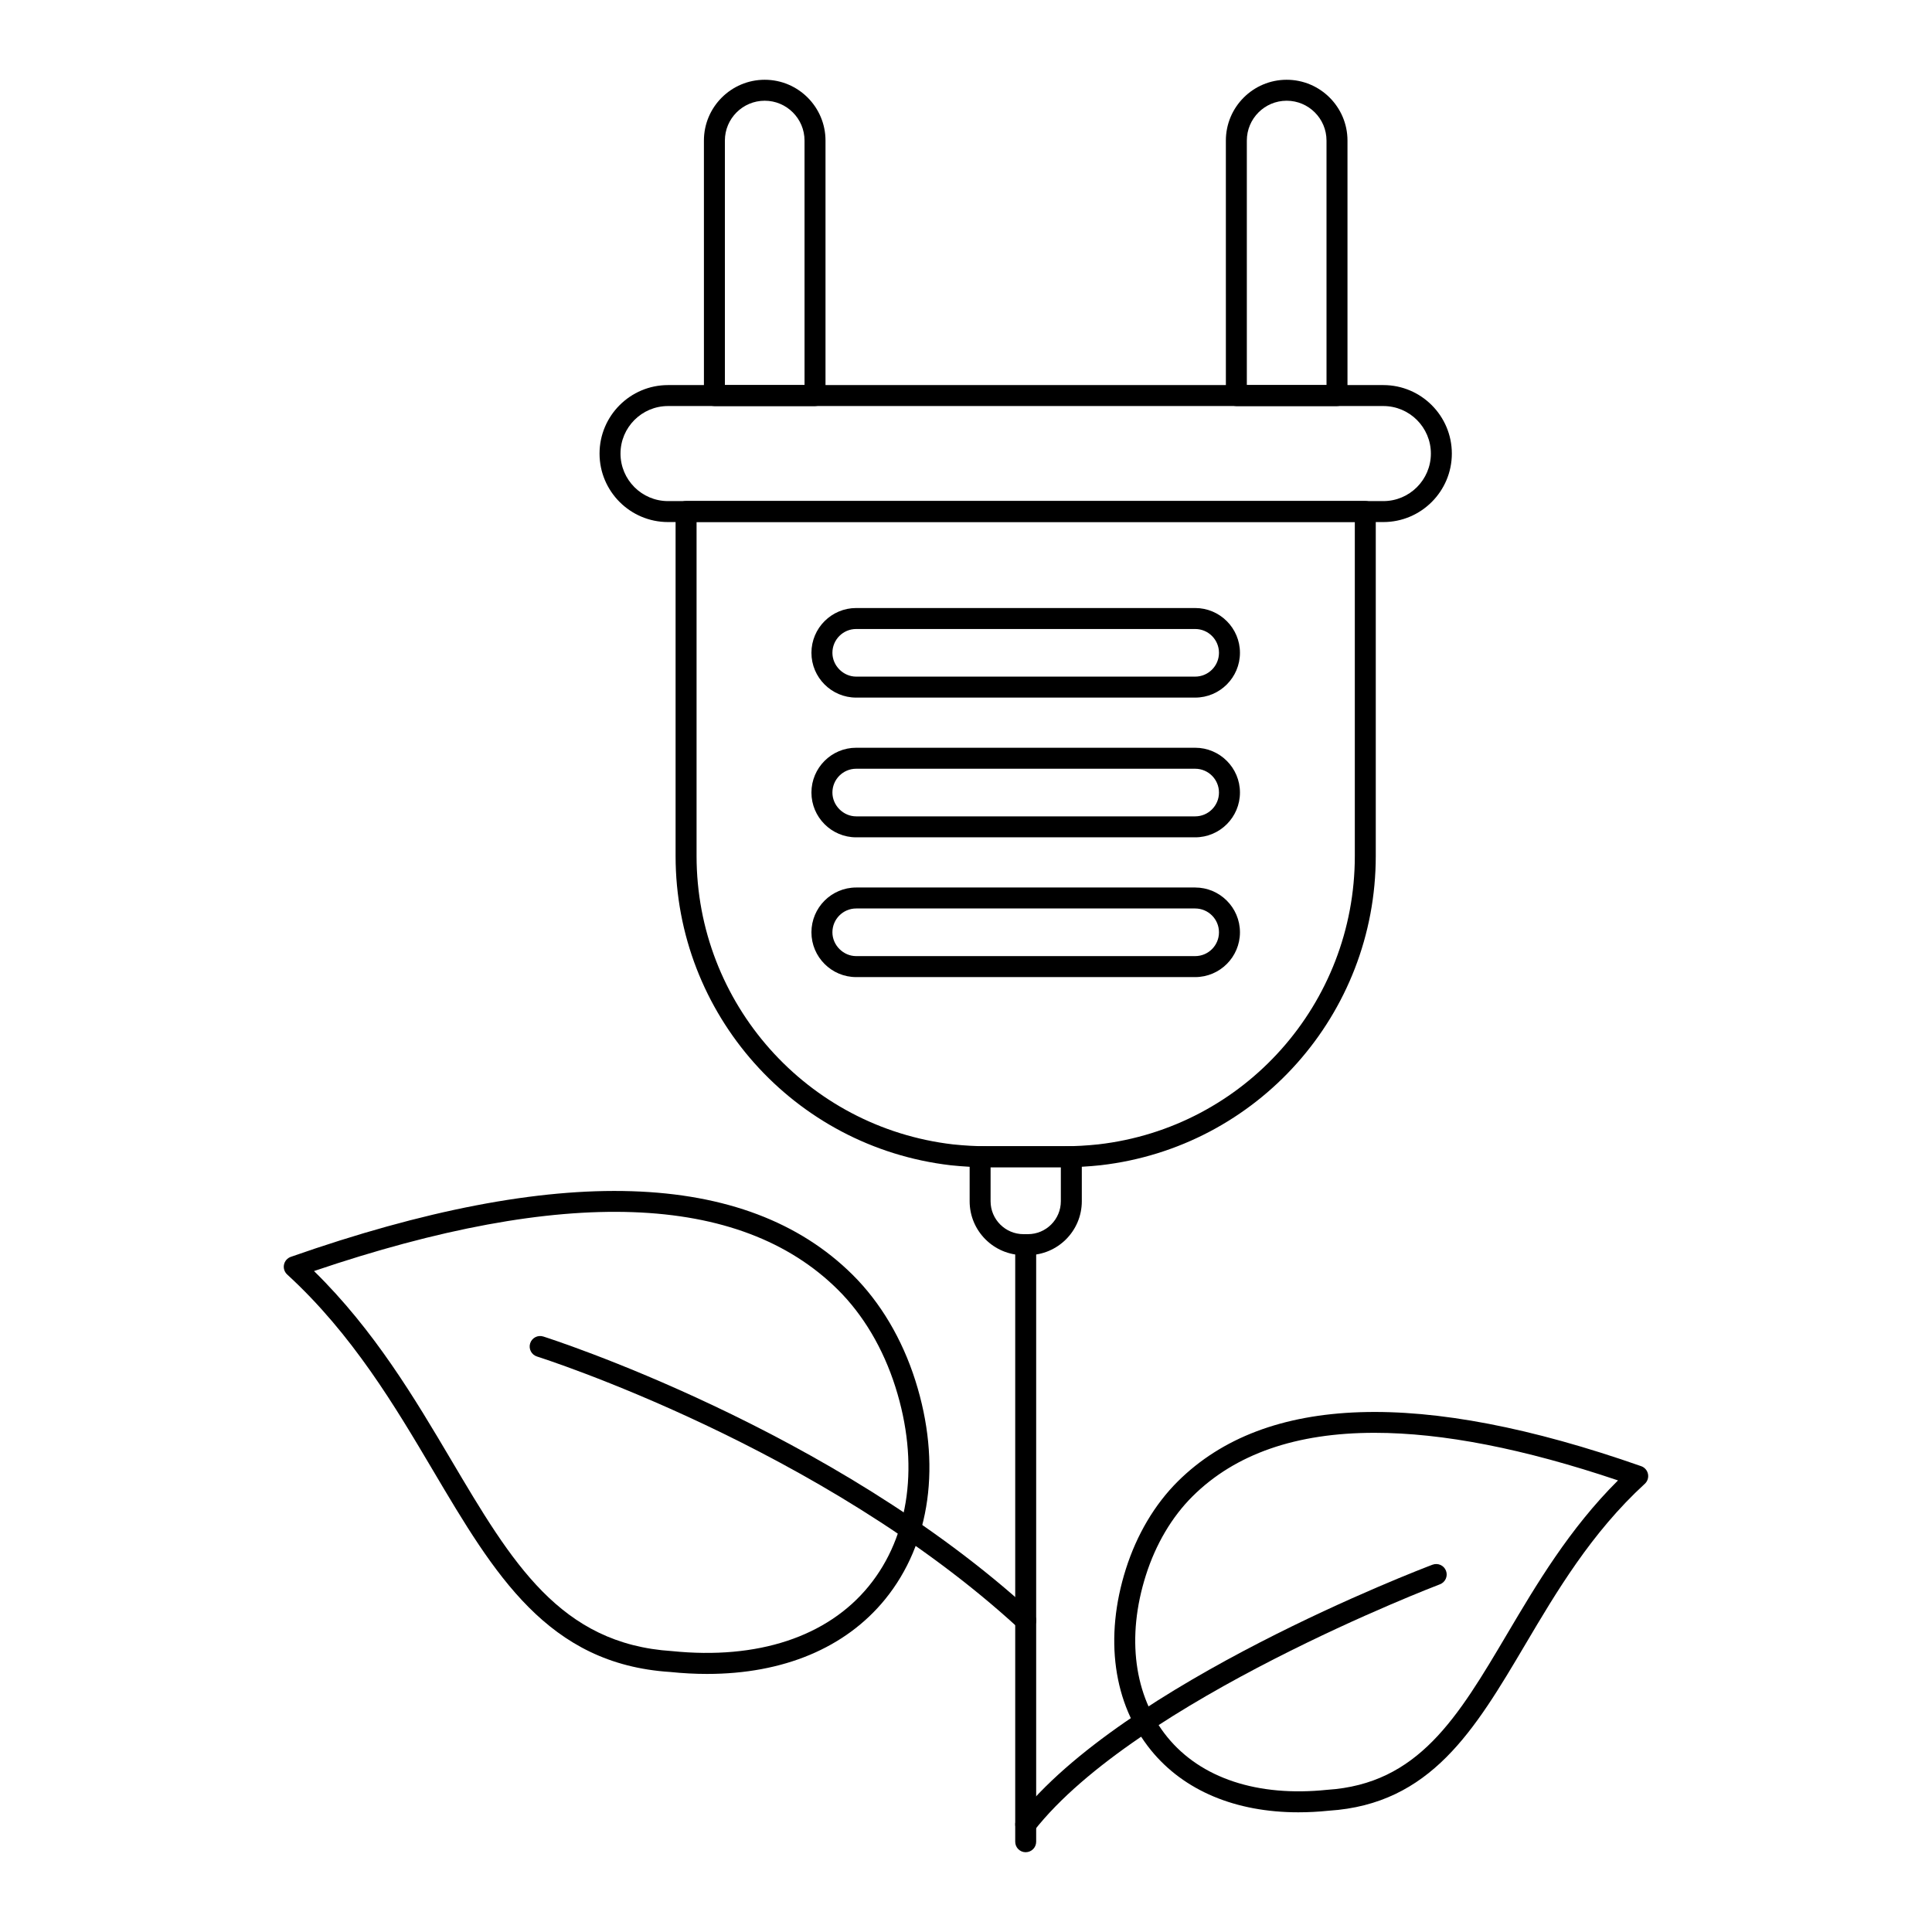
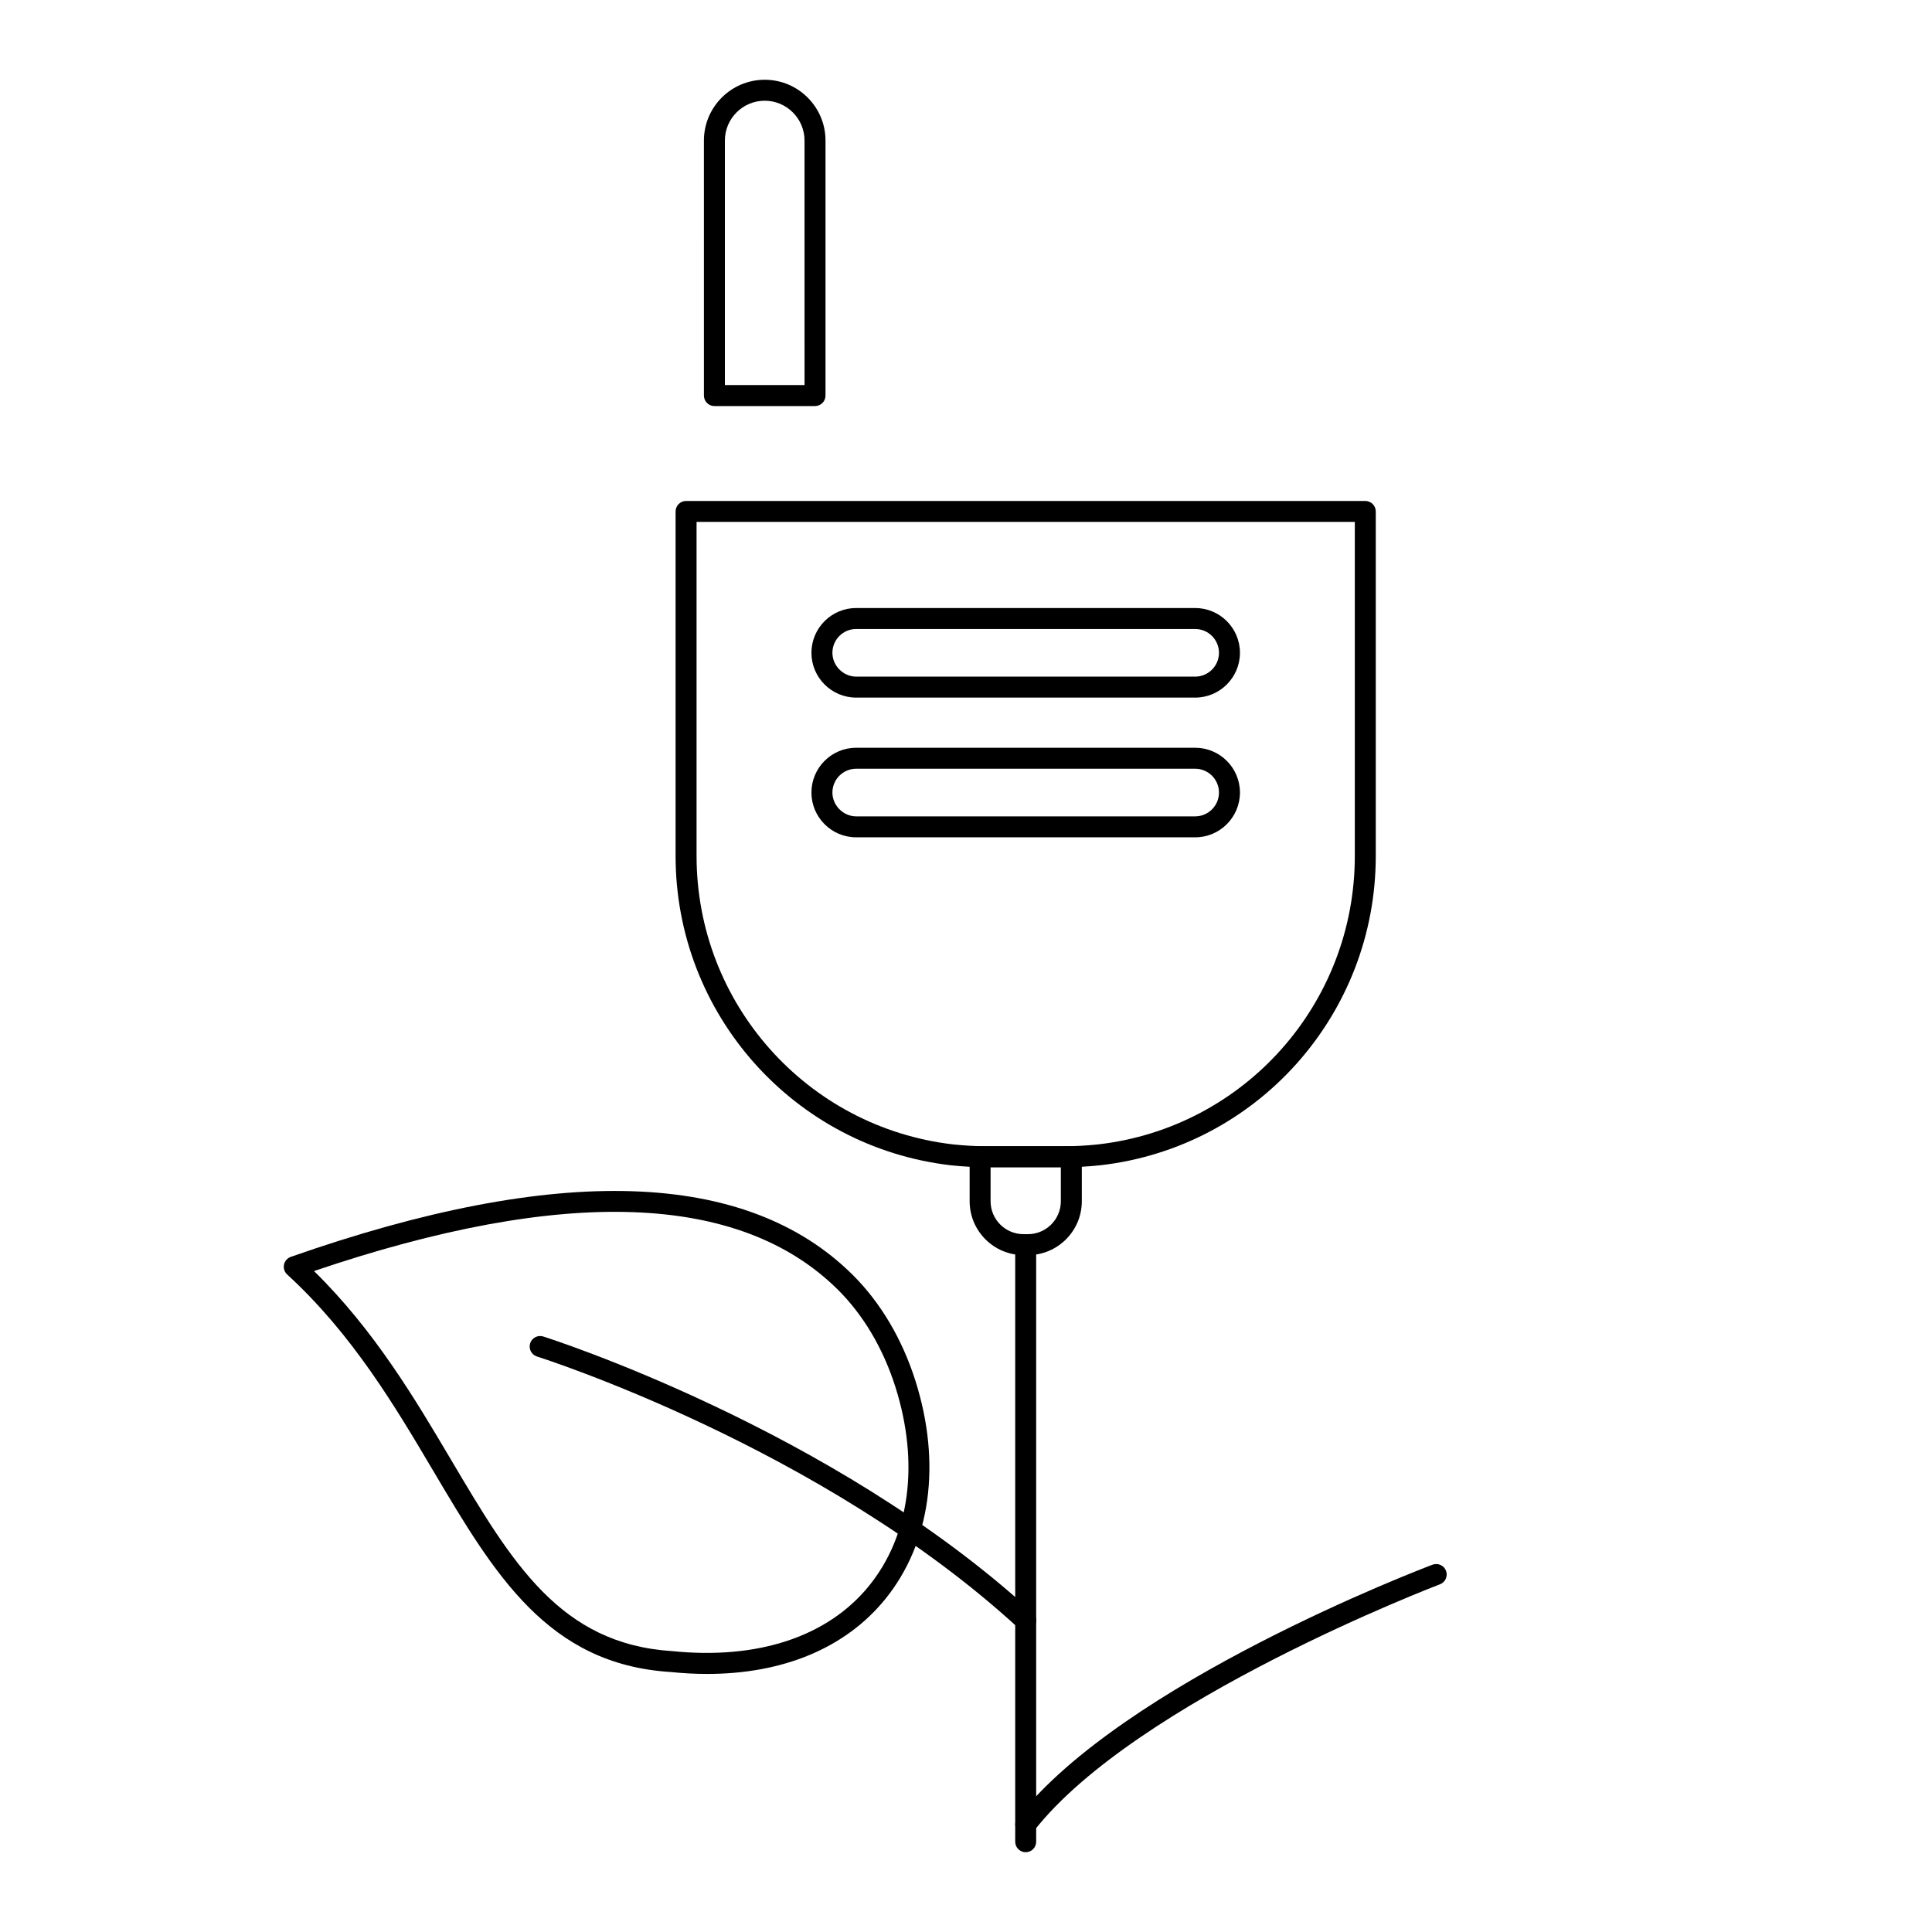
<svg xmlns="http://www.w3.org/2000/svg" fill="#000000" width="800px" height="800px" version="1.1" viewBox="144 144 512 512">
  <g>
    <path d="m359.99 251.61h-26.664c-1.535 0-2.777-1.246-2.777-2.777l-0.004-67.582c0-8.887 7.227-16.113 16.113-16.113 8.883 0 16.109 7.227 16.109 16.113v67.578c0 1.535-1.246 2.781-2.777 2.781zm-23.887-5.559h21.109l-0.004-64.801c0-5.82-4.734-10.555-10.551-10.555-5.82 0-10.555 4.734-10.555 10.555z" />
-     <path d="m498.32 251.61h-26.672c-1.535 0-2.777-1.246-2.777-2.777l-0.004-67.582c0-8.887 7.227-16.113 16.113-16.113s16.117 7.227 16.117 16.113v67.578c0 1.535-1.246 2.781-2.777 2.781zm-23.895-5.559h21.117l-0.004-64.801c0-5.82-4.734-10.555-10.559-10.555-5.82 0-10.555 4.734-10.555 10.555z" />
    <path d="m331.41 587.61c-3.172 0-6.438-0.172-9.785-0.516-32.496-2.082-46.562-25.848-62.848-53.367-10.02-16.934-21.379-36.129-38.672-51.973-0.719-0.66-1.043-1.648-0.844-2.606 0.195-0.957 0.879-1.738 1.801-2.066 70.637-24.777 120.73-23.195 148.89 4.75 7.375 7.316 13.125 17.008 16.625 28.027 6.984 21.996 4.066 43.121-8.008 57.961-10.512 12.922-27.035 19.789-47.16 19.789zm-104.2-106.77c16.02 15.707 26.781 33.895 36.348 50.059 16.121 27.242 28.852 48.754 58.527 50.66 22.711 2.316 41.219-3.789 52.172-17.242 10.875-13.359 13.434-32.594 7.027-52.777-3.227-10.164-8.496-19.074-15.242-25.762-25.953-25.746-72.645-27.395-138.83-4.938z" />
-     <path d="m488.1 624.28c-16.621 0-30.328-5.703-39.062-16.434-10.02-12.316-12.453-29.836-6.664-48.059 2.891-9.109 7.656-17.141 13.777-23.219 23.27-23.086 64.574-24.434 122.78-4.016 0.922 0.324 1.605 1.105 1.801 2.066 0.199 0.953-0.121 1.945-0.844 2.606-14.141 12.953-23.445 28.68-31.656 42.559-13.445 22.719-25.059 42.34-52.102 44.074-2.746 0.285-5.422 0.422-8.031 0.422zm20.191-100.57c-20.812 0-36.938 5.606-48.227 16.805-5.488 5.449-9.773 12.695-12.395 20.953-5.211 16.406-3.141 32.031 5.68 42.871 8.887 10.918 23.922 15.891 42.316 13.984 24.219-1.555 34.617-19.125 47.781-41.371 7.758-13.102 16.465-27.82 29.344-40.629-24.945-8.41-46.477-12.613-64.5-12.613z" />
    <path d="m426.18 453.33h-20.723c-3.062 0-6.18-0.172-9.531-0.523-41.562-4.848-72.887-40.078-72.887-81.949v-91.32c0-1.535 1.246-2.777 2.777-2.777h180c1.535 0 2.777 1.246 2.777 2.777v91.316c0 41.938-31.348 77.164-72.918 81.945-3.328 0.355-6.516 0.531-9.496 0.531zm-97.582-171.02v88.539c0 39.055 29.207 71.91 67.941 76.426 3.125 0.328 6.051 0.492 8.918 0.492h20.723c2.789 0 5.777-0.168 8.887-0.496 38.742-4.457 67.973-37.312 67.973-76.422v-88.539z" />
-     <path d="m510.6 282.35h-189.57c-10.008 0-18.145-8.145-18.145-18.148 0-10.012 8.141-18.152 18.145-18.152h189.57c10.012 0 18.152 8.145 18.152 18.152 0 10.004-8.145 18.148-18.152 18.148zm-189.57-30.746c-6.941 0-12.59 5.652-12.59 12.598 0 6.941 5.648 12.594 12.59 12.594h189.57c6.945 0 12.598-5.652 12.598-12.594 0-6.945-5.652-12.598-12.598-12.598z" />
    <path d="m415.82 634.86c-1.535 0-2.777-1.246-2.777-2.777v-158.25c0-1.535 1.246-2.777 2.777-2.777 1.535 0 2.777 1.246 2.777 2.777v158.24c0.004 1.535-1.242 2.781-2.777 2.781z" />
    <path d="m416.41 476.62h-1.164c-7.875 0-14.281-6.402-14.281-14.273v-11.805c0-1.535 1.246-2.777 2.777-2.777h24.172c1.535 0 2.777 1.246 2.777 2.777v11.805c0 7.871-6.406 14.273-14.281 14.273zm-9.895-23.301v9.027c0 4.809 3.914 8.719 8.727 8.719h1.164c4.812 0 8.727-3.91 8.727-8.719v-9.027z" />
    <path d="m415.83 576.23c-0.672 0-1.348-0.242-1.883-0.73-52.371-48.113-126.88-71.77-127.63-72.008-1.465-0.461-2.281-2.016-1.824-3.481 0.457-1.473 2.019-2.289 3.481-1.824 0.758 0.238 76.457 24.27 129.73 73.215 1.129 1.039 1.203 2.797 0.168 3.93-0.547 0.594-1.297 0.898-2.047 0.898z" />
    <path d="m415.82 630.26c-0.598 0-1.199-0.191-1.707-0.59-1.207-0.945-1.422-2.691-0.477-3.898 28.004-35.805 106.66-65.848 109.99-67.109 1.445-0.535 3.043 0.18 3.582 1.613 0.543 1.438-0.18 3.039-1.613 3.582-0.805 0.305-80.531 30.758-107.58 65.336-0.551 0.699-1.363 1.066-2.195 1.066z" />
    <path d="m460.73 328.87h-89.832c-6.535 0-11.859-5.324-11.859-11.871 0-6.543 5.32-11.867 11.859-11.867h89.832c6.543 0 11.871 5.32 11.871 11.867 0 6.543-5.324 11.871-11.871 11.871zm-89.832-18.18c-3.477 0-6.301 2.828-6.301 6.309 0 3.422 2.887 6.312 6.301 6.312h89.832c3.481 0 6.312-2.832 6.312-6.312s-2.832-6.309-6.312-6.309z" />
    <path d="m460.73 365.9h-89.832c-6.535 0-11.859-5.324-11.859-11.871 0-6.543 5.32-11.867 11.859-11.867h89.832c6.543 0 11.871 5.32 11.871 11.867s-5.324 11.871-11.871 11.871zm-89.832-18.176c-3.477 0-6.301 2.828-6.301 6.309 0 3.422 2.887 6.312 6.301 6.312h89.832c3.481 0 6.312-2.832 6.312-6.312 0-3.481-2.832-6.309-6.312-6.309z" />
-     <path d="m460.73 402.94h-89.832c-6.535 0-11.859-5.324-11.859-11.871 0-6.543 5.32-11.871 11.859-11.871h89.832c6.543 0 11.871 5.324 11.871 11.871s-5.324 11.871-11.871 11.871zm-89.832-18.184c-3.477 0-6.301 2.832-6.301 6.312 0 3.422 2.887 6.312 6.301 6.312h89.832c3.481 0 6.312-2.832 6.312-6.312 0-3.481-2.832-6.312-6.312-6.312z" />
  </g>
</svg>